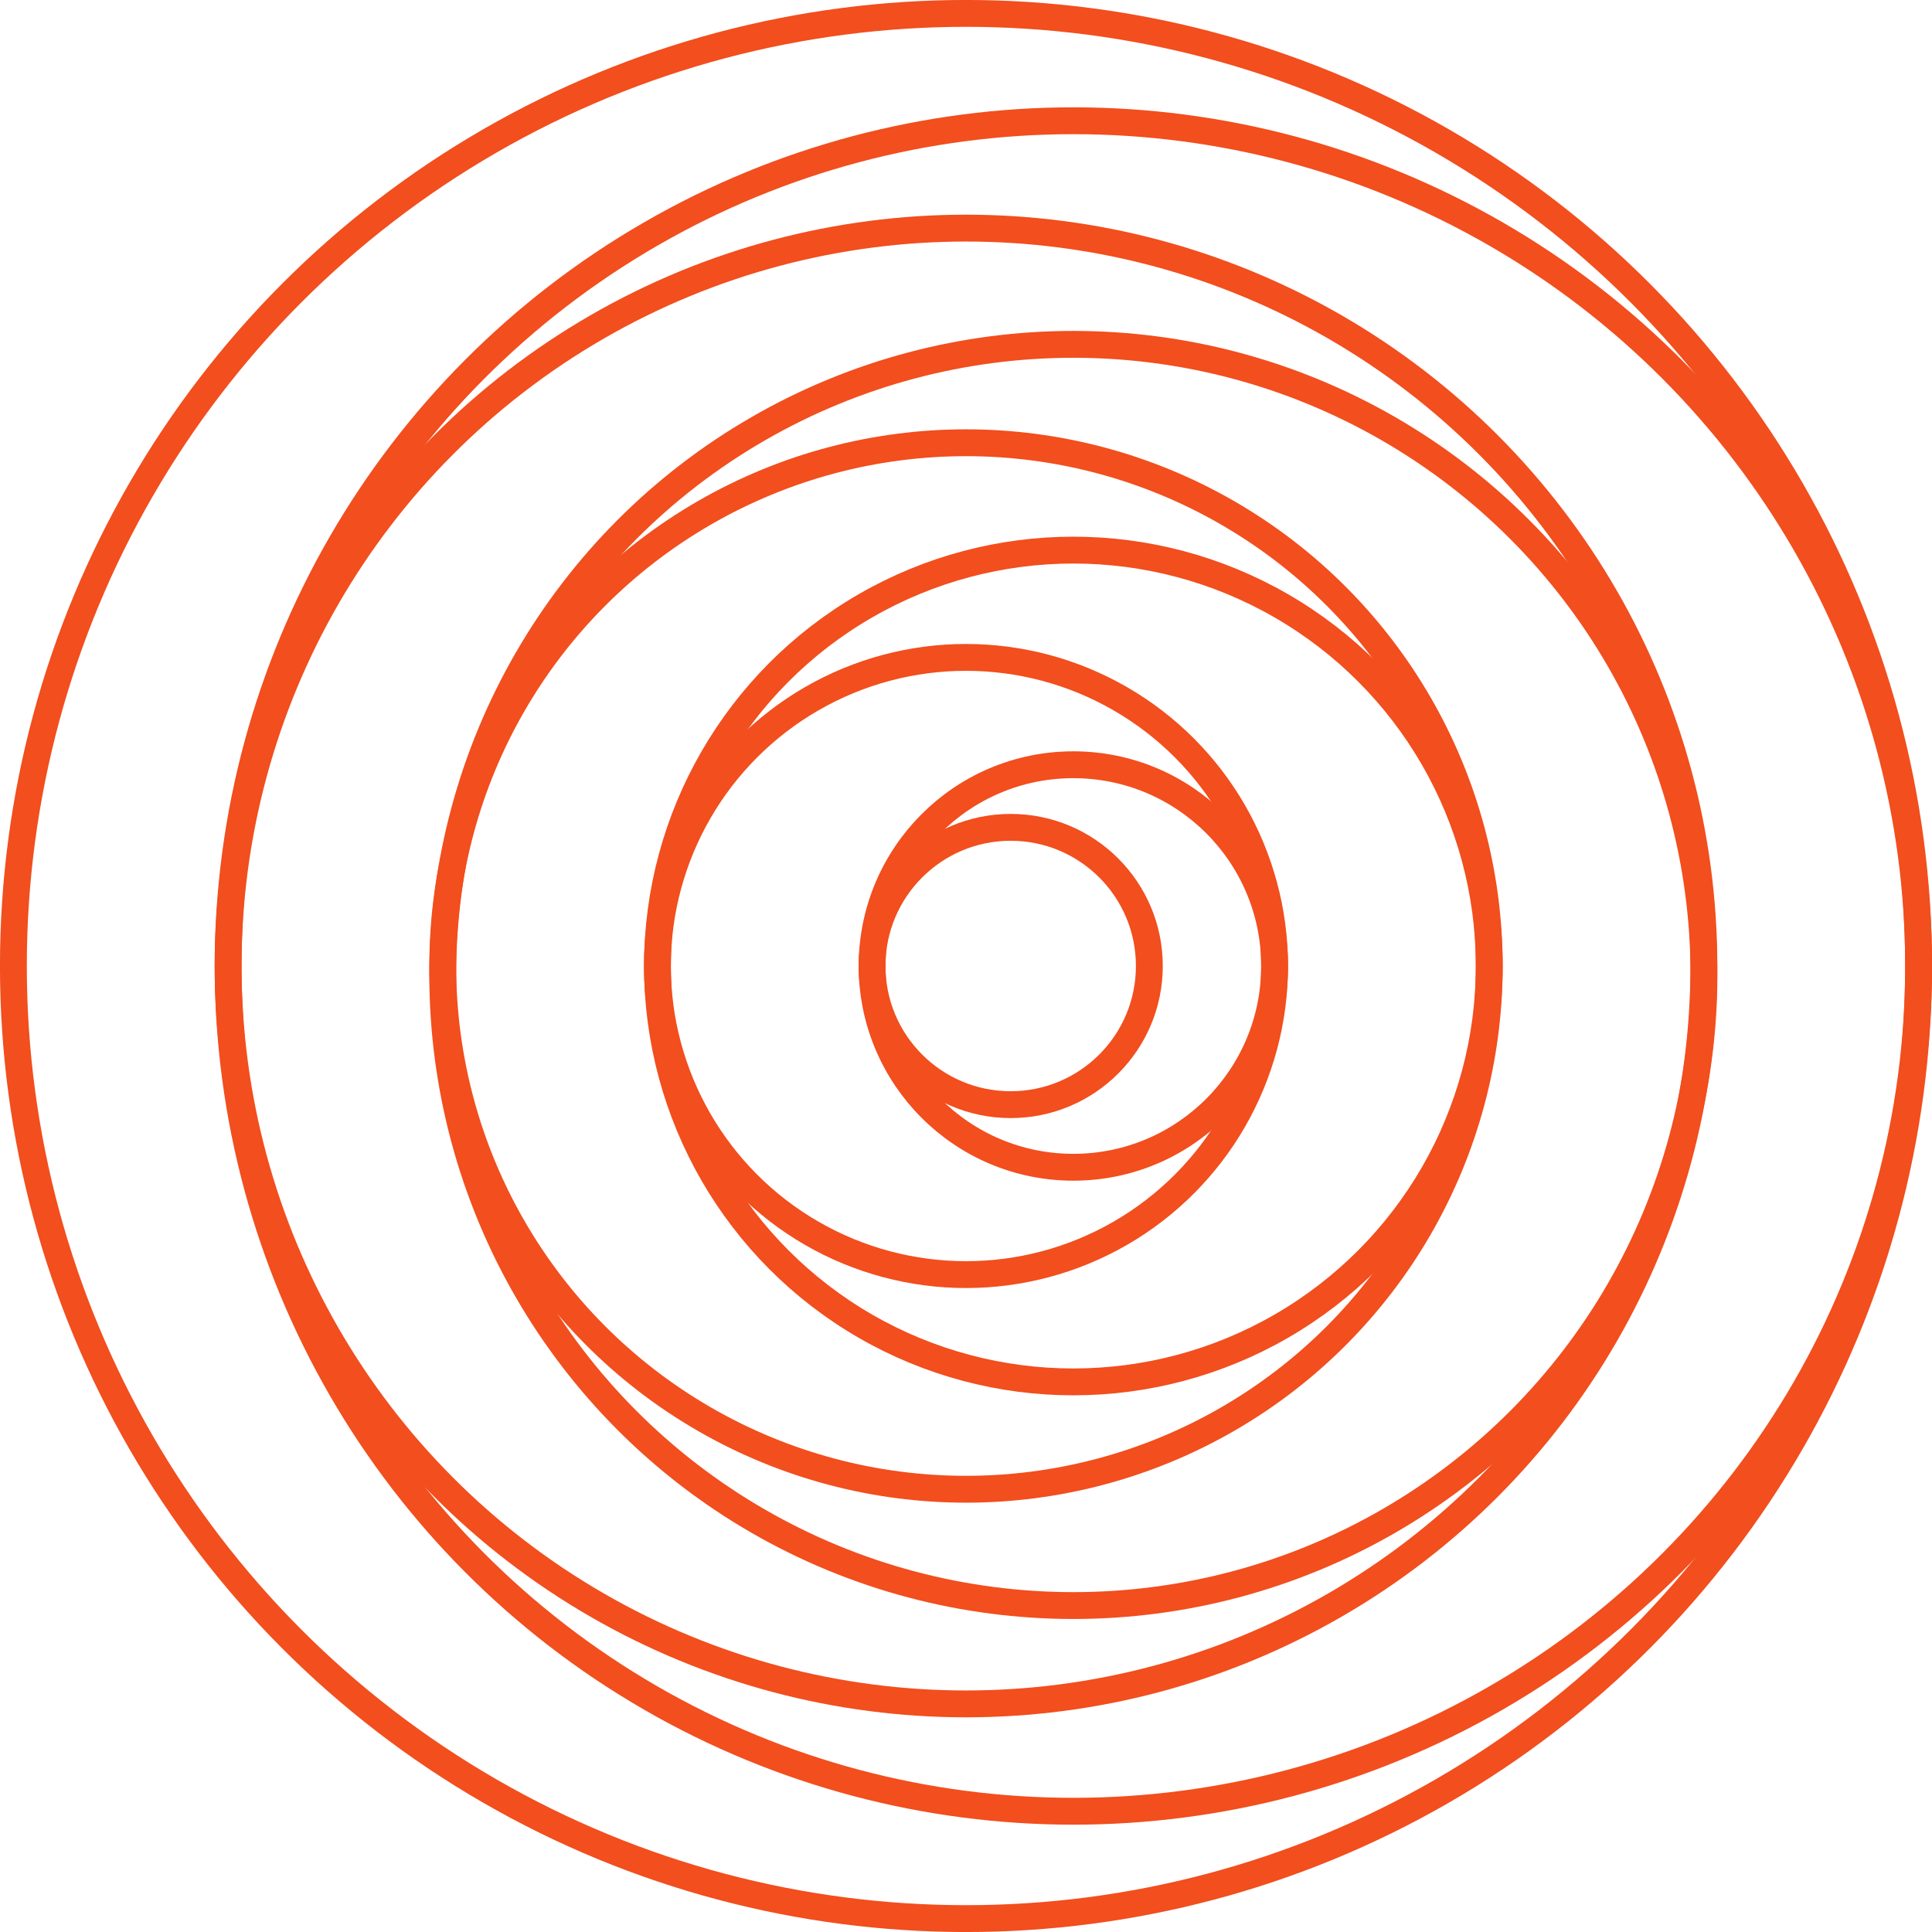
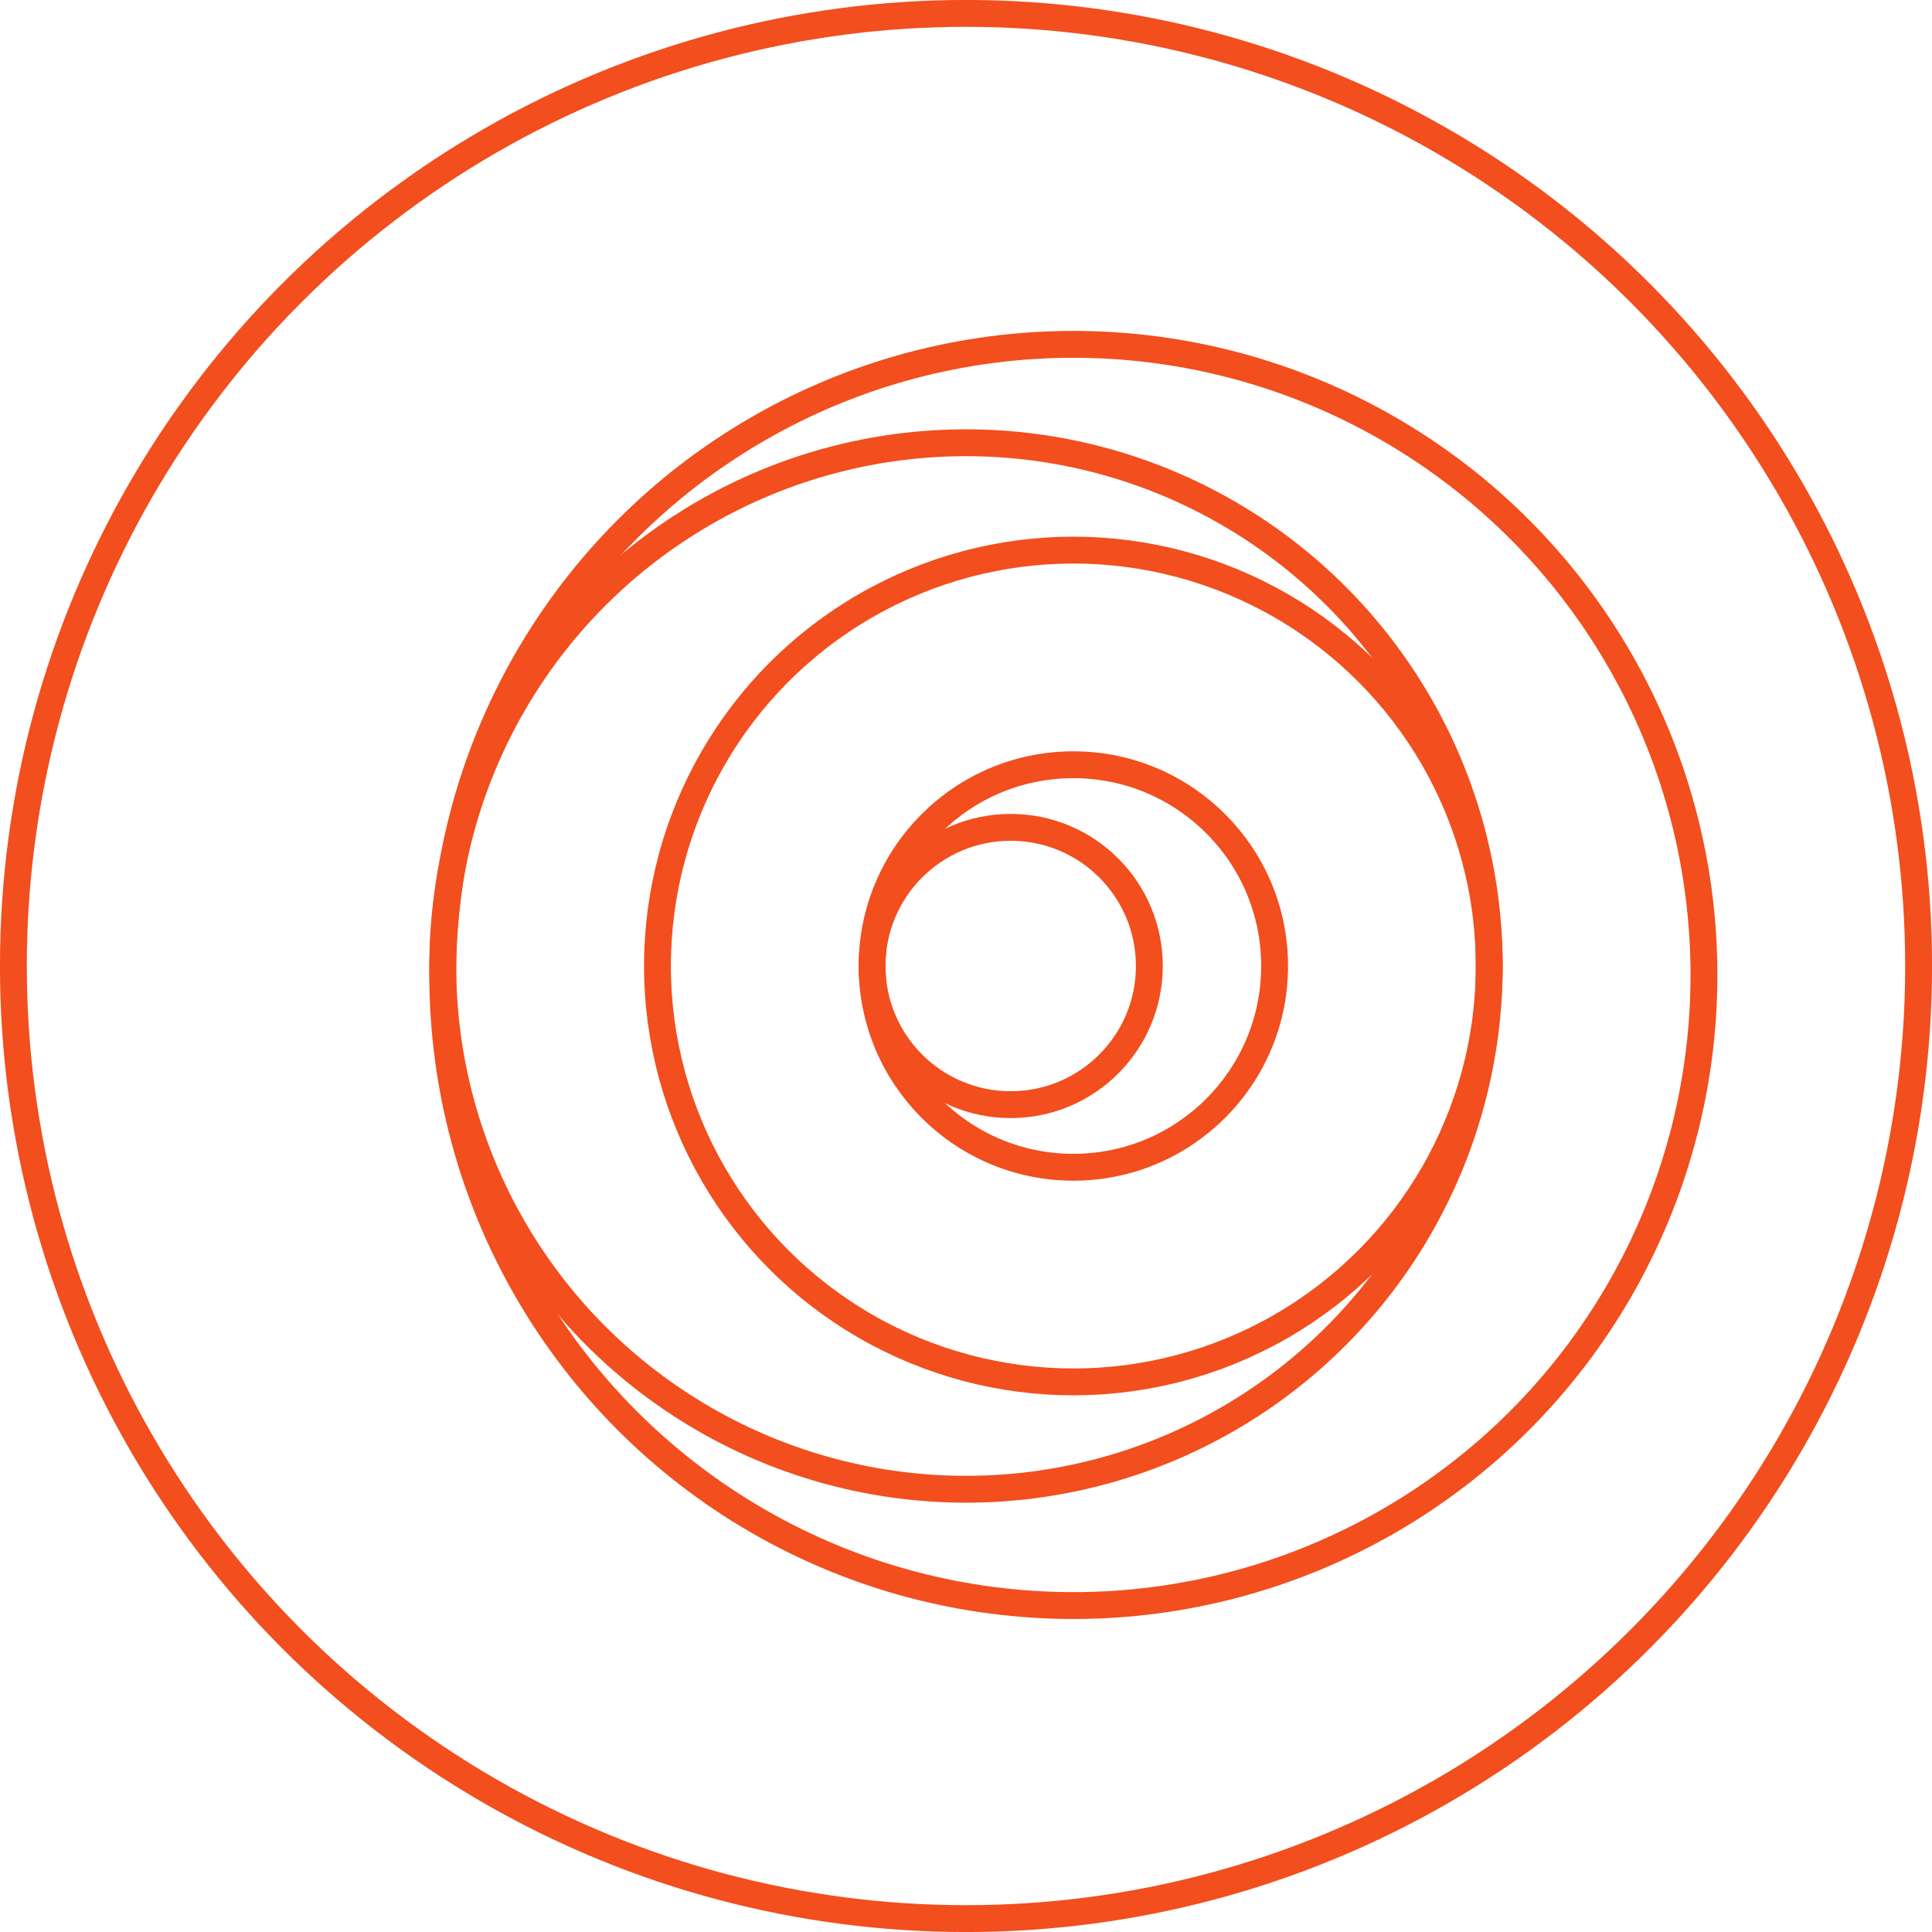
<svg xmlns="http://www.w3.org/2000/svg" width="30" height="30" viewBox="0 0 30 30" fill="none">
  <circle cx="16.667" cy="15" r="3.125" stroke="#F24E1E" stroke-width="0.417" />
-   <circle cx="15" cy="15" r="4.792" stroke="#F24E1E" stroke-width="0.417" />
  <circle cx="16.667" cy="15" r="6.458" stroke="#F24E1E" stroke-width="0.417" />
  <circle cx="15" cy="15" r="8.125" stroke="#F24E1E" stroke-width="0.417" />
  <circle cx="16.667" cy="15.139" r="9.792" stroke="#F24E1E" stroke-width="0.417" />
-   <circle cx="15" cy="15" r="11.458" stroke="#F24E1E" stroke-width="0.417" />
-   <circle cx="16.667" cy="15" r="13.125" stroke="#F24E1E" stroke-width="0.417" />
  <circle cx="15" cy="15" r="14.792" stroke="#F24E1E" stroke-width="0.417" />
  <circle cx="15.694" cy="15" r="2.153" stroke="#F24E1E" stroke-width="0.417" />
</svg>